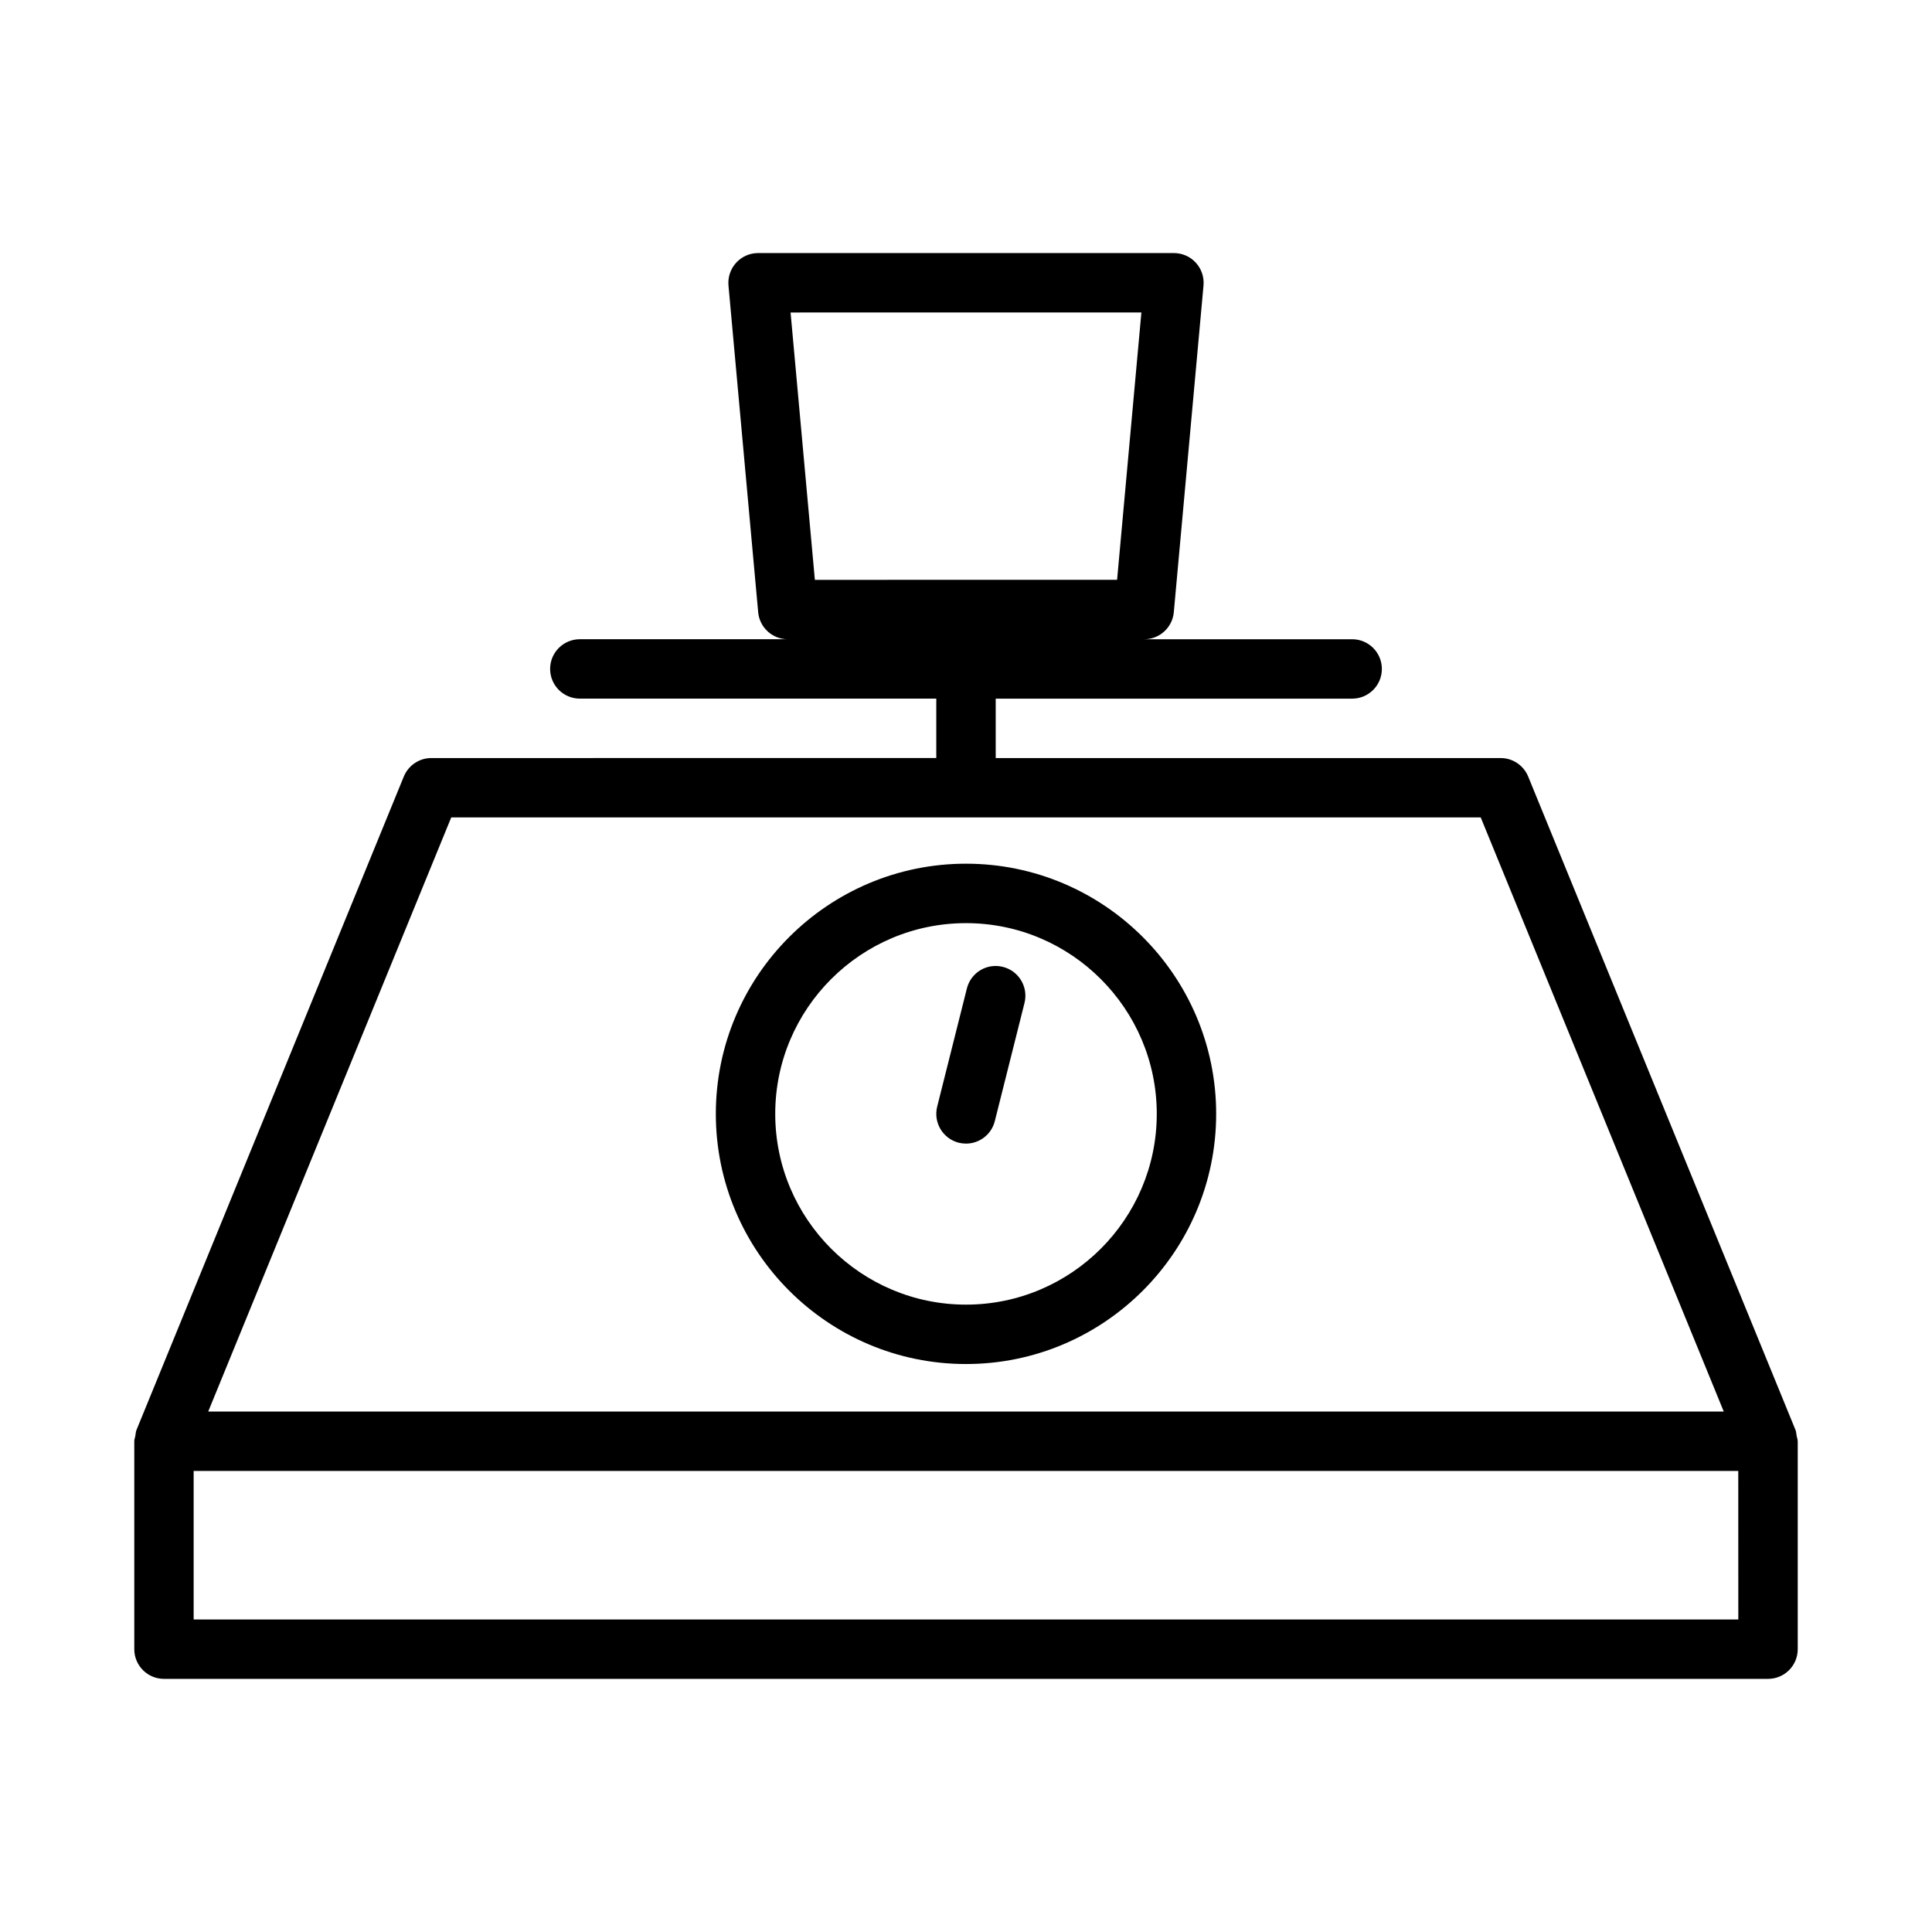
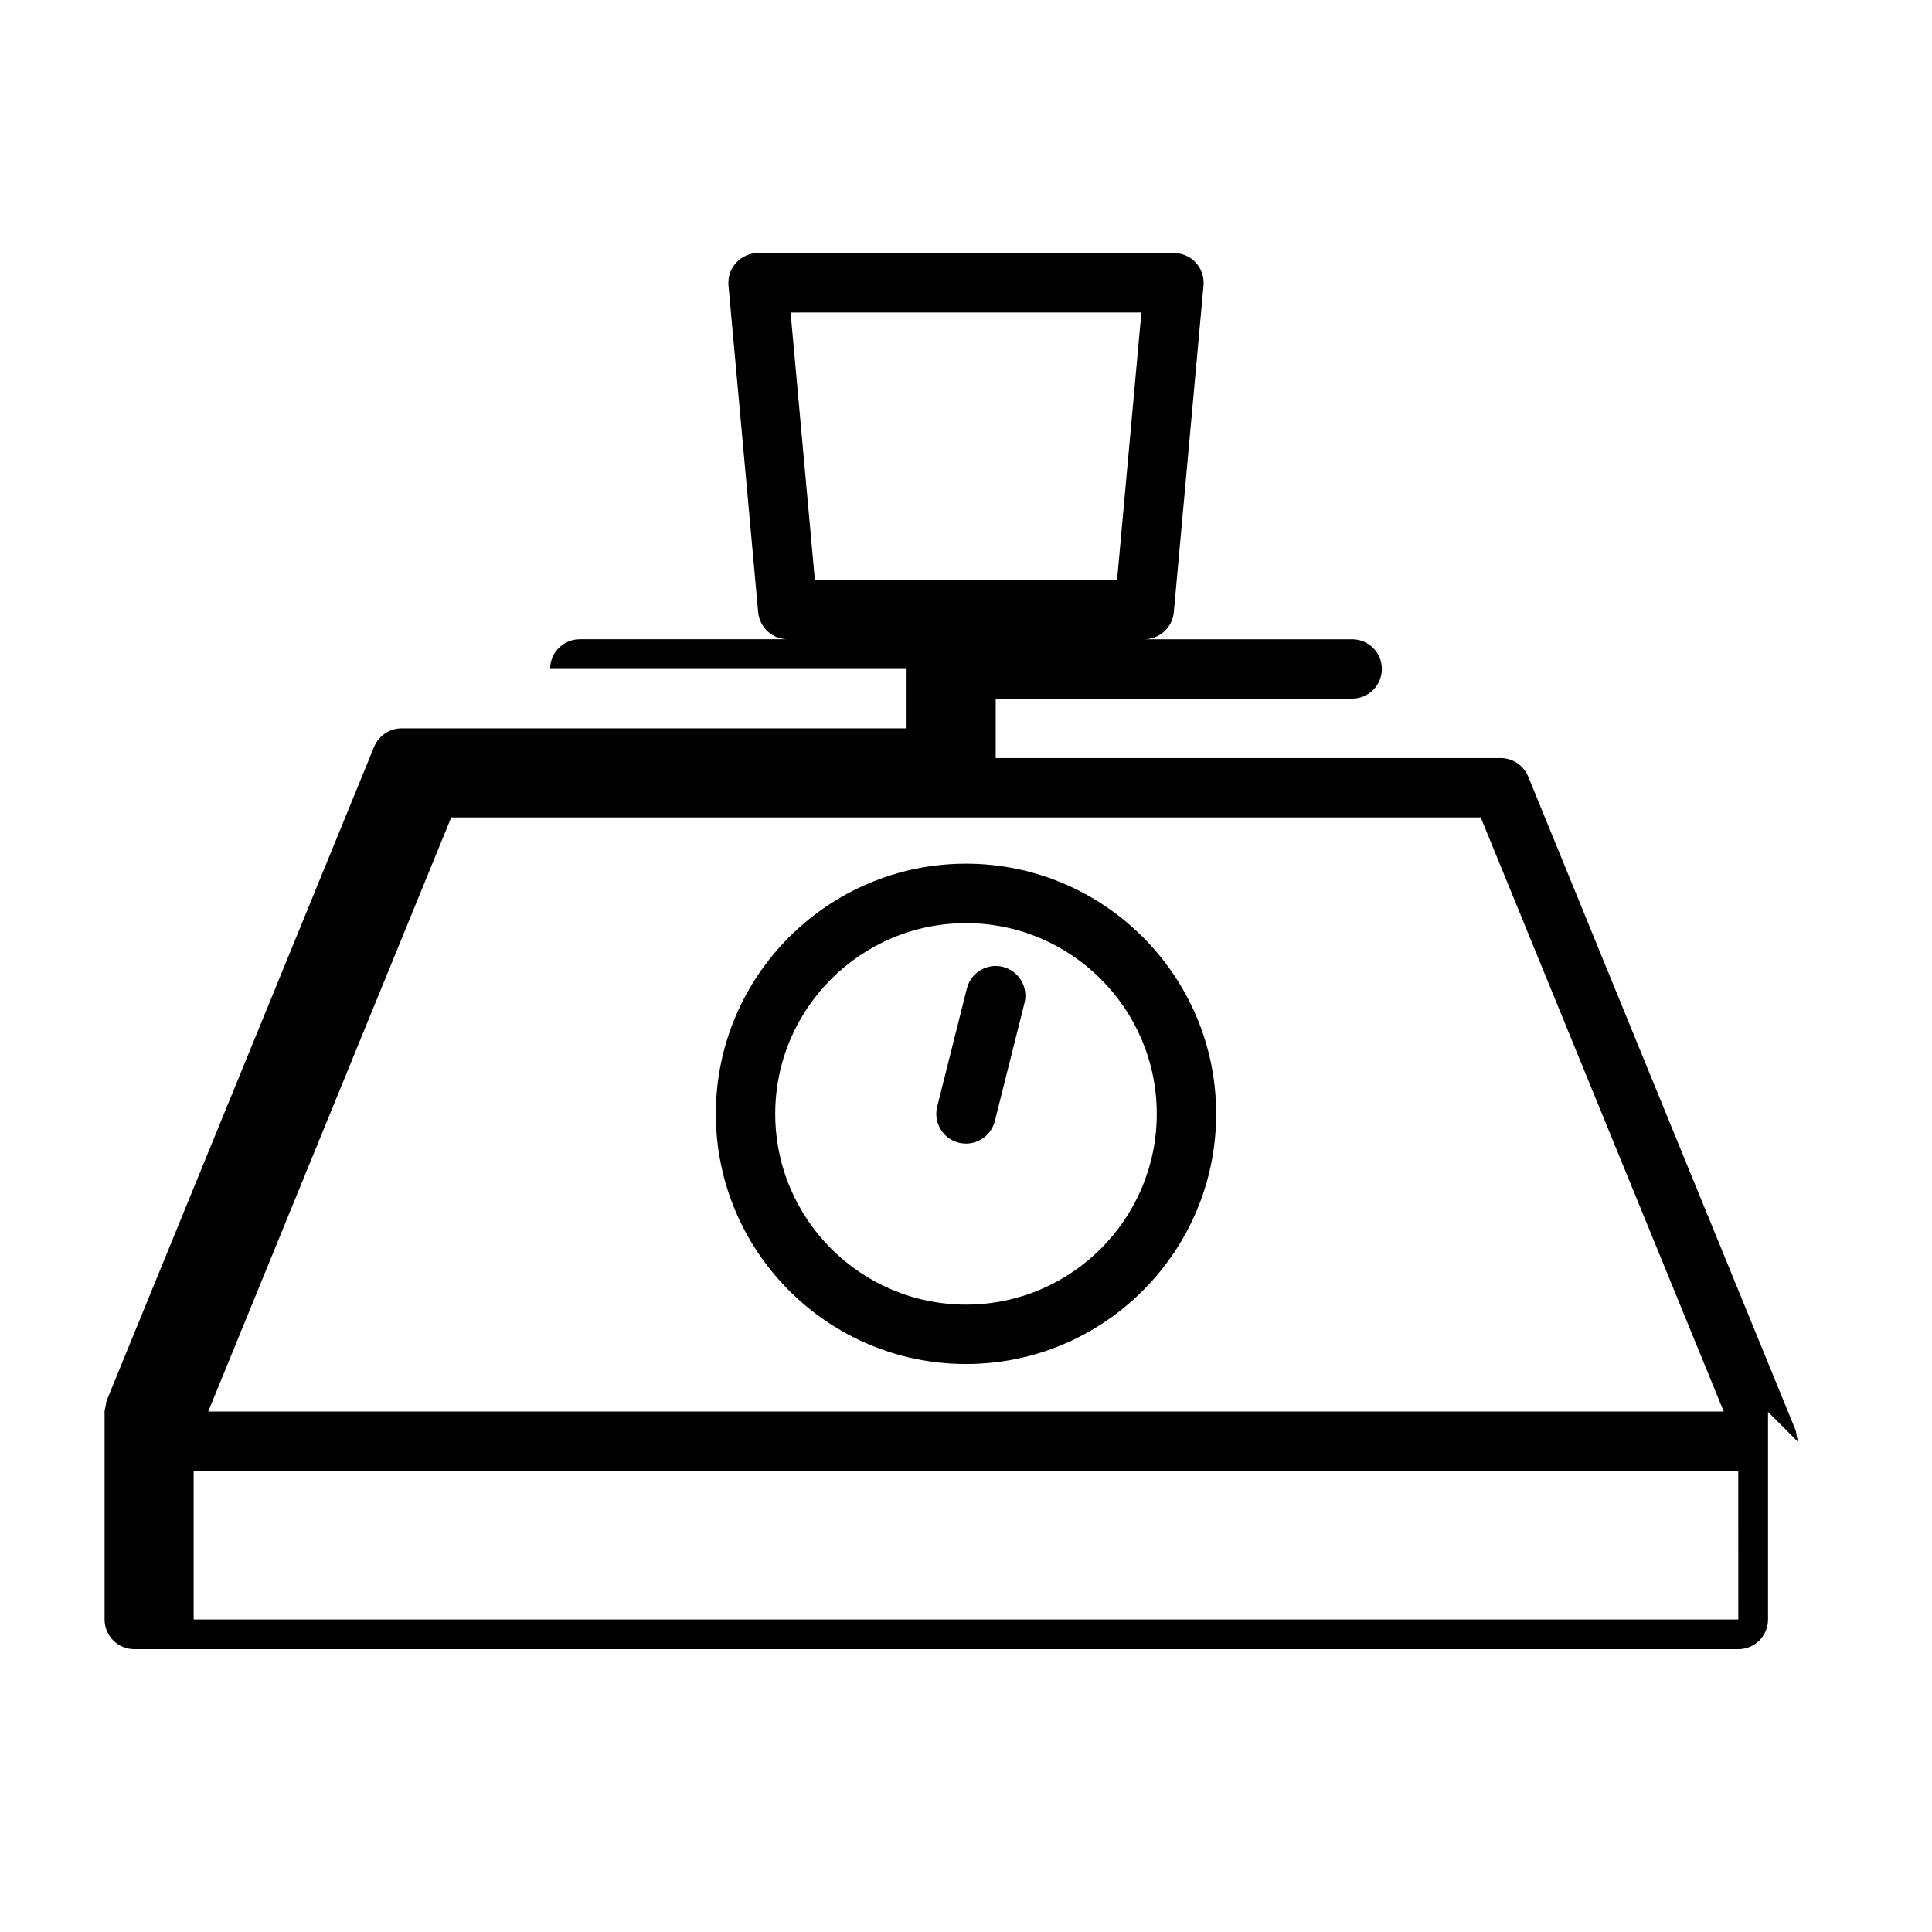
<svg xmlns="http://www.w3.org/2000/svg" fill="#000000" width="800px" height="800px" version="1.1" viewBox="144 144 512 512">
-   <path d="m620.41 526.03v-0.082c0-0.496-0.188-0.922-0.277-1.395-0.102-0.527-0.094-1.07-0.309-1.59l-0.031-0.086-70.816-173.1c-1.215-2.949-4.09-4.887-7.285-4.887h-133.82v-15.742h94.465c4.352 0 7.871-3.527 7.871-7.871s-3.519-7.871-7.871-7.871h-55.105c4.078 0 7.469-3.109 7.84-7.164l7.871-86.594c0.195-2.203-0.535-4.383-2.031-6.023-1.492-1.637-3.594-2.559-5.809-2.559h-110.21c-2.211 0-4.32 0.93-5.809 2.566-1.488 1.637-2.227 3.816-2.031 6.023l7.871 86.594c0.371 4.043 3.762 7.152 7.84 7.152h-55.105c-4.352 0-7.871 3.527-7.871 7.871s3.519 7.871 7.871 7.871h94.465v15.742l-133.82 0.004c-3.195 0-6.07 1.938-7.289 4.894l-70.848 173.18c-0.211 0.527-0.211 1.07-0.309 1.613-0.086 0.461-0.273 0.875-0.273 1.363v0.078 0.023 55.004c0 4.352 3.519 7.871 7.871 7.871h425.09c4.352 0 7.871-3.519 7.871-7.871v-55-0.023zm-173.93-299.22-6.438 70.848-80.094 0.004-6.438-70.848zm-182.9 133.82h272.83l64.402 157.44h-401.63zm341.09 212.55h-409.35v-39.359h409.34zm-204.67-67.699c36.559 0 66.297-29.742 66.297-66.297 0-36.559-29.742-66.297-66.297-66.297-36.559 0-66.297 29.742-66.297 66.297-0.004 36.555 29.738 66.297 66.297 66.297zm0-116.84c27.875 0 50.555 22.68 50.555 50.555-0.004 27.871-22.68 50.543-50.555 50.543s-50.555-22.68-50.555-50.555c0-27.871 22.68-50.543 50.555-50.543zm-7.637 48.625 7.871-31.316c1.062-4.227 5.32-6.785 9.555-5.715 4.211 1.062 6.769 5.336 5.715 9.555l-7.871 31.324c-0.898 3.566-4.102 5.953-7.629 5.953-0.637 0-1.281-0.078-1.93-0.234-4.207-1.074-6.766-5.34-5.711-9.566z" />
+   <path d="m620.41 526.03v-0.082c0-0.496-0.188-0.922-0.277-1.395-0.102-0.527-0.094-1.07-0.309-1.59l-0.031-0.086-70.816-173.1c-1.215-2.949-4.09-4.887-7.285-4.887h-133.82v-15.742h94.465c4.352 0 7.871-3.527 7.871-7.871s-3.519-7.871-7.871-7.871h-55.105c4.078 0 7.469-3.109 7.84-7.164l7.871-86.594c0.195-2.203-0.535-4.383-2.031-6.023-1.492-1.637-3.594-2.559-5.809-2.559h-110.21c-2.211 0-4.32 0.93-5.809 2.566-1.488 1.637-2.227 3.816-2.031 6.023l7.871 86.594c0.371 4.043 3.762 7.152 7.84 7.152h-55.105c-4.352 0-7.871 3.527-7.871 7.871h94.465v15.742l-133.82 0.004c-3.195 0-6.07 1.938-7.289 4.894l-70.848 173.18c-0.211 0.527-0.211 1.07-0.309 1.613-0.086 0.461-0.273 0.875-0.273 1.363v0.078 0.023 55.004c0 4.352 3.519 7.871 7.871 7.871h425.09c4.352 0 7.871-3.519 7.871-7.871v-55-0.023zm-173.93-299.22-6.438 70.848-80.094 0.004-6.438-70.848zm-182.9 133.82h272.83l64.402 157.44h-401.63zm341.09 212.55h-409.35v-39.359h409.34zm-204.67-67.699c36.559 0 66.297-29.742 66.297-66.297 0-36.559-29.742-66.297-66.297-66.297-36.559 0-66.297 29.742-66.297 66.297-0.004 36.555 29.738 66.297 66.297 66.297zm0-116.84c27.875 0 50.555 22.68 50.555 50.555-0.004 27.871-22.68 50.543-50.555 50.543s-50.555-22.68-50.555-50.555c0-27.871 22.68-50.543 50.555-50.543zm-7.637 48.625 7.871-31.316c1.062-4.227 5.32-6.785 9.555-5.715 4.211 1.062 6.769 5.336 5.715 9.555l-7.871 31.324c-0.898 3.566-4.102 5.953-7.629 5.953-0.637 0-1.281-0.078-1.93-0.234-4.207-1.074-6.766-5.34-5.711-9.566z" />
</svg>